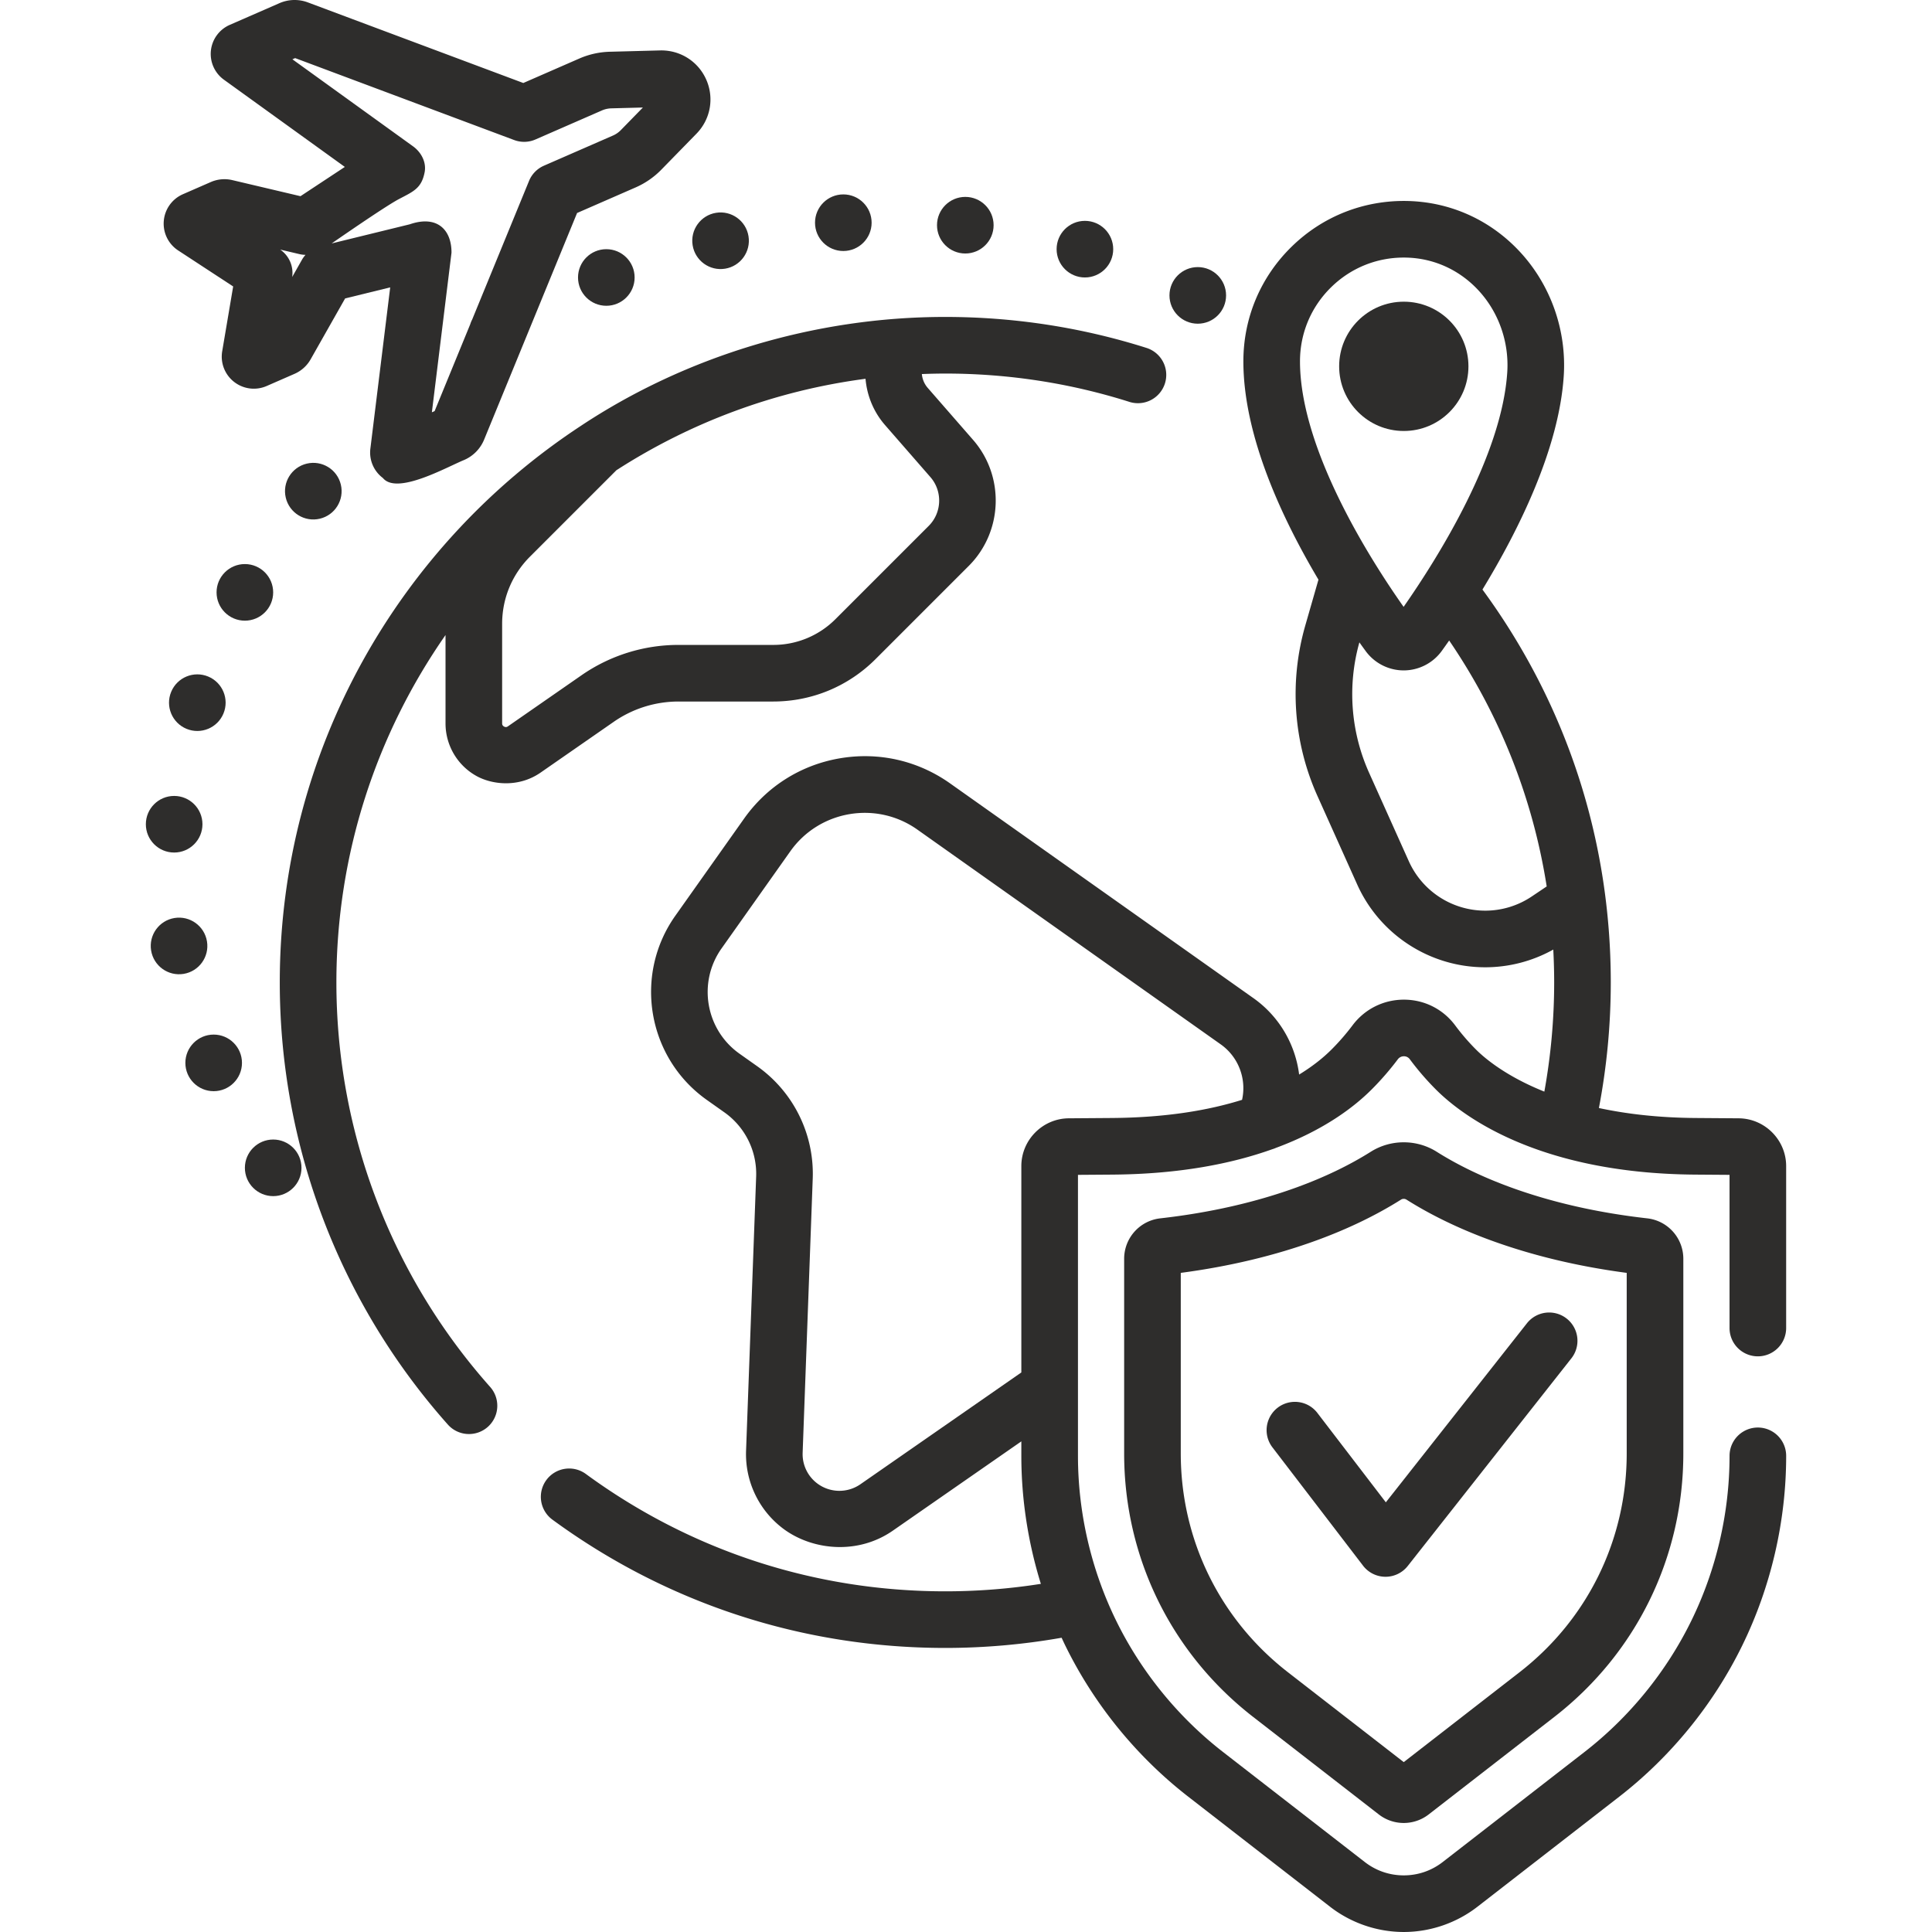
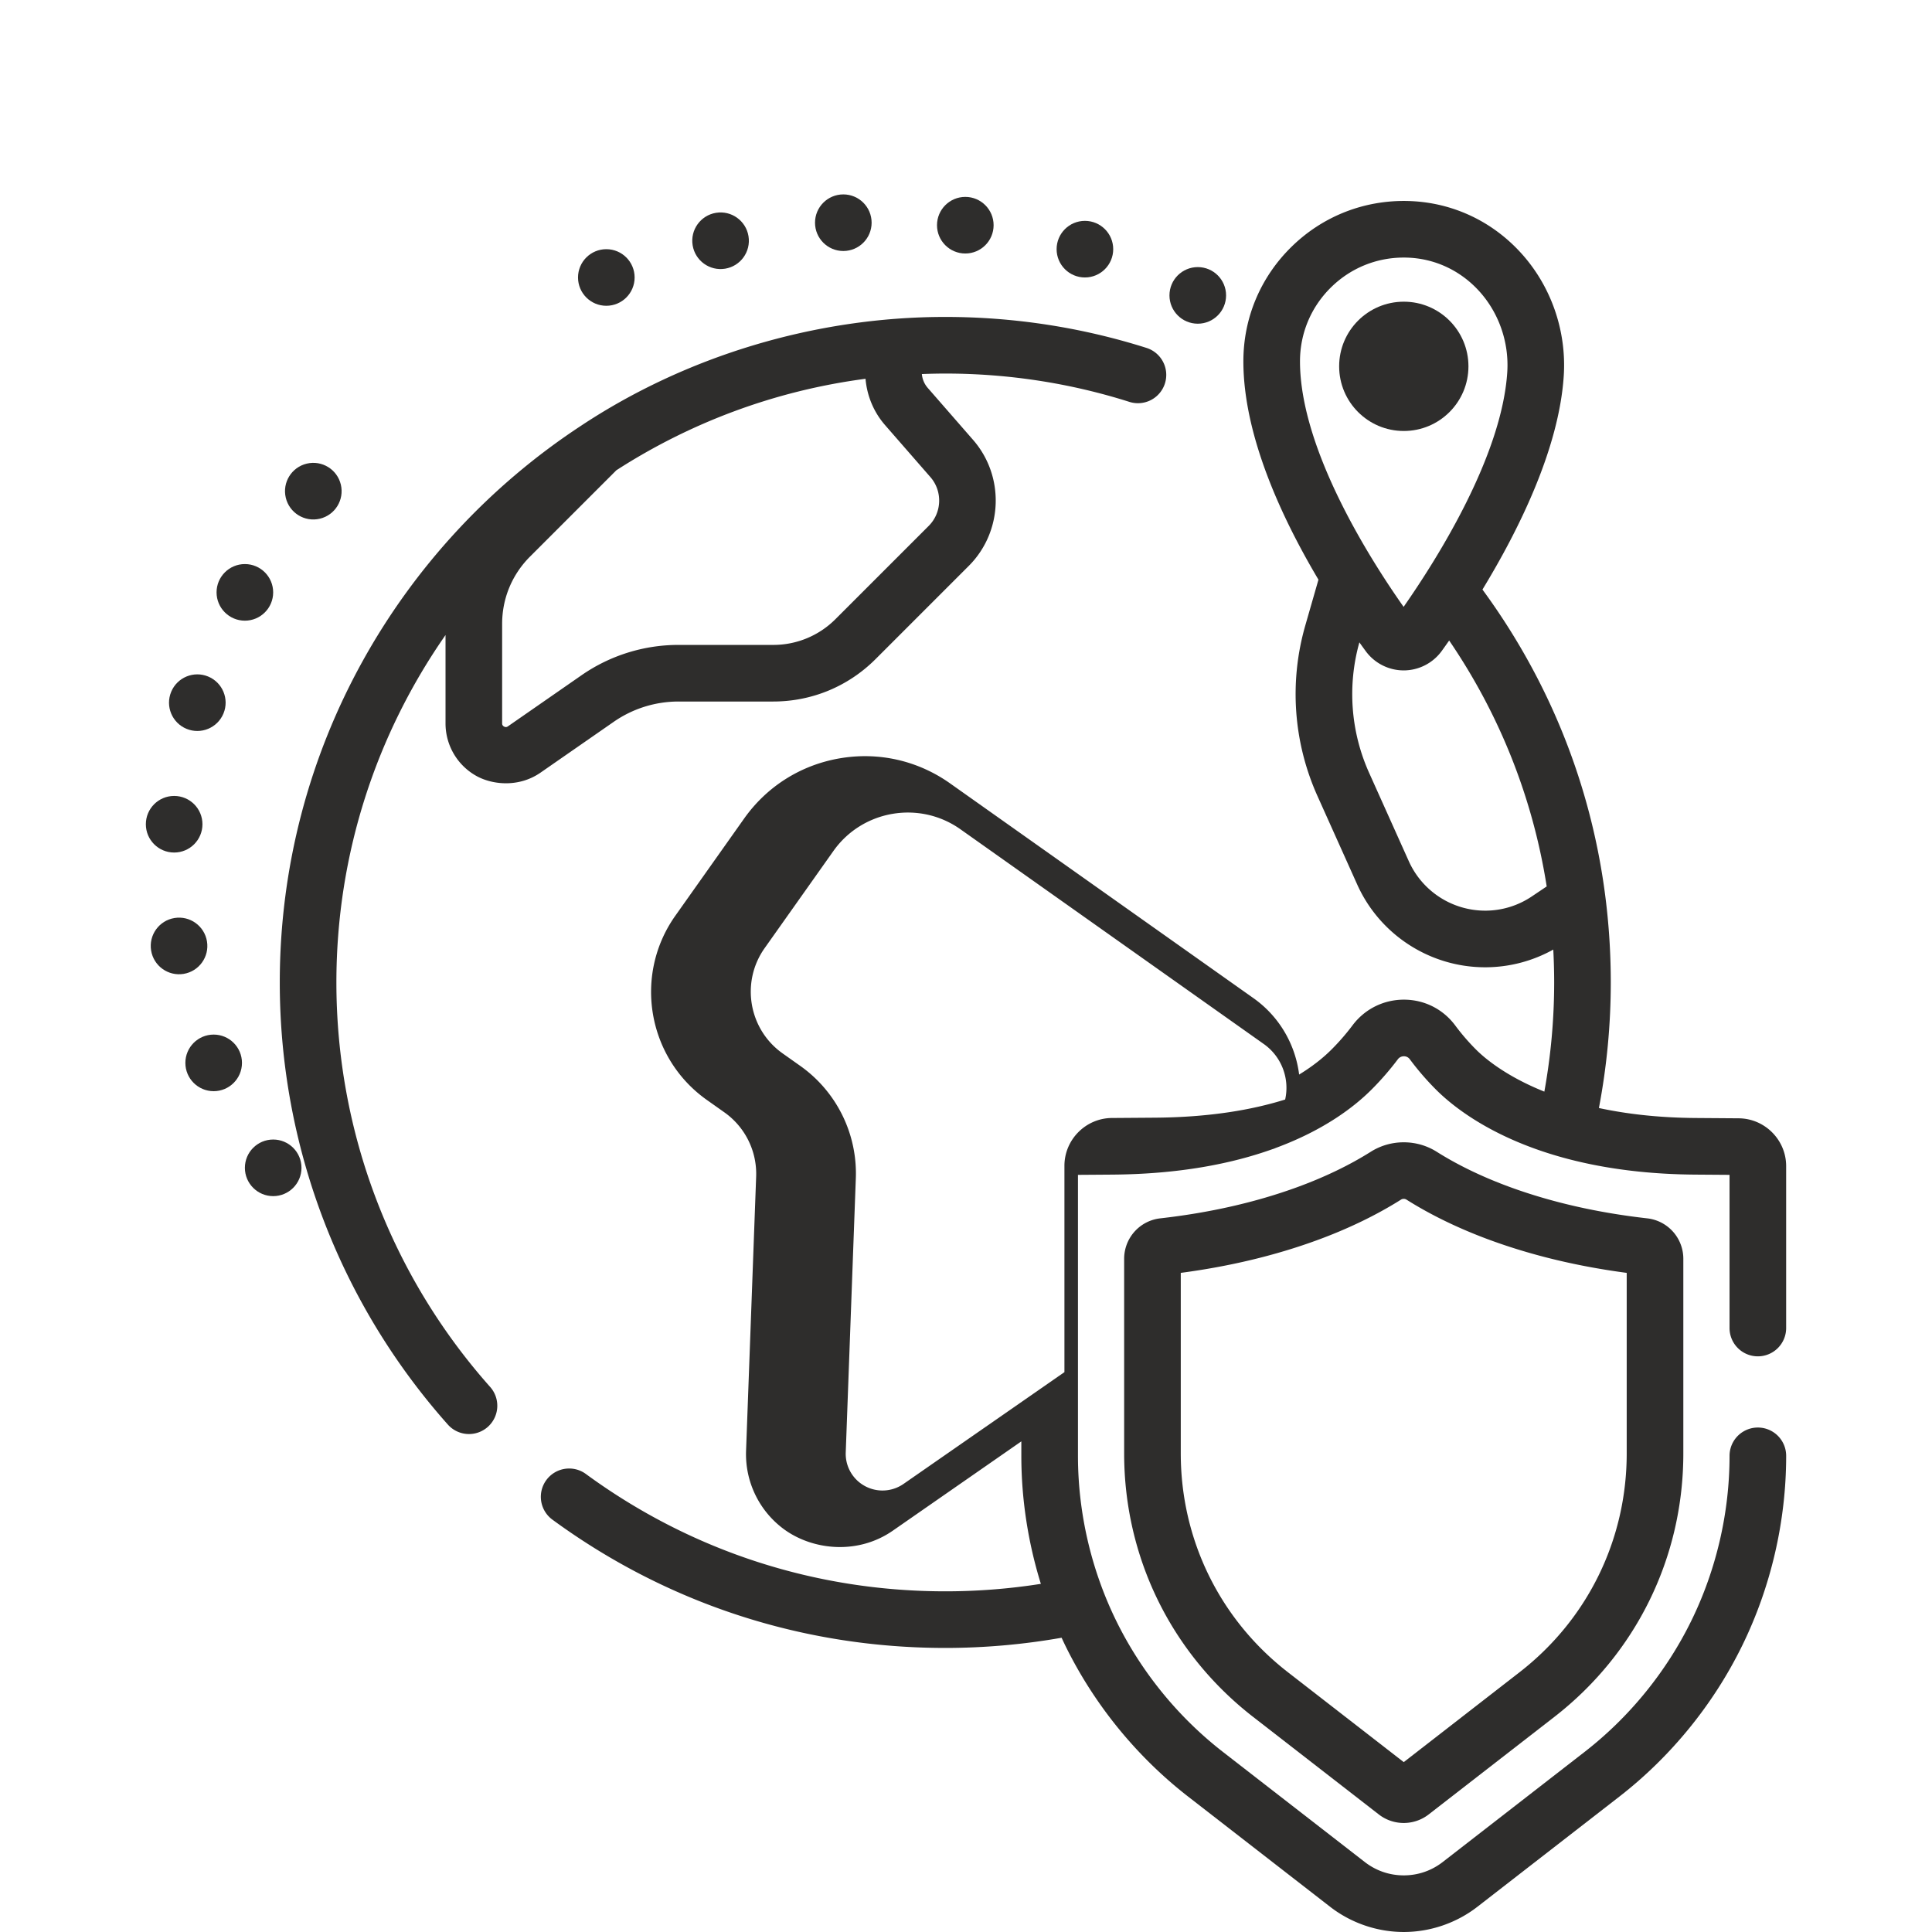
<svg xmlns="http://www.w3.org/2000/svg" version="1.1" width="512" height="512" x="0" y="0" viewBox="0 0 512 512" style="enable-background:new 0 0 512 512" xml:space="preserve" class="">
  <g>
    <circle cx="72.398" cy="309.487" r="7.5" fill="#2e2d2c" data-original="#000000" opacity="1" class="" />
    <circle cx="56.625" cy="281.675" r="7.5" fill="#2e2d2c" data-original="#000000" opacity="1" class="" />
    <ellipse cx="47.499" cy="250.699" rx="7.5" ry="7.501" transform="rotate(-9.25 47.394 251)" fill="#2e2d2c" data-original="#000000" opacity="1" class="" />
    <circle cx="46.152" cy="218.431" r="7.5" fill="#2e2d2c" data-original="#000000" opacity="1" class="" />
    <ellipse cx="52.253" cy="186.163" rx="7.501" ry="7.5" transform="rotate(-67.48 52.312 186.16)" fill="#2e2d2c" data-original="#000000" opacity="1" class="" />
    <circle cx="64.892" cy="156.984" r="7.501" fill="#2e2d2c" data-original="#000000" opacity="1" class="" />
    <circle cx="83.019" cy="130.217" r="7.501" transform="rotate(-13.34 82.796 130.141)" fill="#2e2d2c" data-original="#000000" opacity="1" class="" />
    <circle cx="160.682" cy="73.535" r="7.5" fill="#2e2d2c" data-original="#000000" opacity="1" class="" />
    <ellipse cx="190.986" cy="63.772" rx="7.5" ry="7.501" transform="rotate(-9.25 191.153 63.962)" fill="#2e2d2c" data-original="#000000" opacity="1" class="" />
    <circle cx="223.488" cy="59.018" r="7.5" fill="#2e2d2c" data-original="#000000" opacity="1" class="" />
    <circle cx="255.816" cy="59.68" r="7.5" fill="#2e2d2c" data-original="#000000" opacity="1" class="" />
    <circle cx="287.513" cy="66.031" r="7.5" fill="#2e2d2c" data-original="#000000" opacity="1" class="" />
    <circle cx="317.422" cy="78.283" r="7.501" fill="#2e2d2c" data-original="#000000" opacity="1" class="" />
    <path d="M179.861 185.911h25.021c10.26 0 19.906-3.995 27.161-11.25l24.691-24.691c9.065-9.067 9.566-23.738 1.139-33.401l-12.023-13.786a6.43 6.43 0 0 1-1.546-3.655 163.82 163.82 0 0 1 6.205-.131c16.655 0 33.071 2.526 48.792 7.506a7.503 7.503 0 0 0 9.418-4.886 7.501 7.501 0 0 0-4.886-9.417c-17.188-5.445-35.129-8.207-53.323-8.207-34.879-.015-69.002 10.573-96.597 28.882-48.005 31.548-79.769 85.872-79.769 147.484 0 43.259 15.817 84.868 44.538 117.161a7.484 7.484 0 0 0 5.608 2.516 7.502 7.502 0 0 0 5.603-12.487c-26.275-29.543-40.745-67.611-40.745-107.19 0-34.198 10.702-65.938 28.921-92.066v23.395a15.93 15.93 0 0 0 8.573 14.159c4.154 2.126 10.871 2.824 16.52-1.033l19.443-13.498a30.1 30.1 0 0 1 17.256-5.405zm-45.257 6.577c-.133.092-.487.337-1.009.063-.524-.274-.524-.703-.524-.864V165.33c0-6.729 2.621-13.056 7.379-17.814l22.894-22.894c19.538-12.59 41.956-21.076 66.028-24.24.384 4.447 2.124 8.771 5.169 12.263l12.024 13.787c3.262 3.74 3.068 9.42-.441 12.93l-24.691 24.691a23.254 23.254 0 0 1-16.552 6.856H179.86a45.052 45.052 0 0 0-25.814 8.083z" fill="#2e2d2c" data-original="#000000" opacity="1" class="" />
    <circle cx="372.021" cy="97.083" r="17.132" fill="#2e2d2c" data-original="#000000" opacity="1" class="" />
-     <path d="M465.847 359.444a7.502 7.502 0 0 0 7.502-7.502v-42.91c0-6.935-5.642-12.618-12.577-12.669l-11.423-.083c-9.973-.072-18.451-1.101-25.622-2.643a177.696 177.696 0 0 0 3.147-33.279c0-37.865-11.747-73.773-34.007-104.124 9.509-15.615 20.296-37.248 21.545-56.646.771-11.973-3.392-23.87-11.419-32.641-7.821-8.545-18.447-13.403-29.922-13.681-11.547-.27-22.479 4.009-30.743 12.077-8.267 8.069-12.82 18.875-12.82 30.425 0 19.724 10.227 41.583 19.898 57.849l-3.503 12.192a65.83 65.83 0 0 0 3.216 45.093l10.554 23.497c5.987 13.328 19.296 21.94 33.907 21.94 6.362 0 12.54-1.621 18.055-4.692.152 2.891.236 5.794.236 8.712 0 9.728-.884 19.428-2.602 28.932-10.275-4.118-15.902-8.939-18.101-11.139a57.923 57.923 0 0 1-5.513-6.389c-3.223-4.336-8.171-6.83-13.574-6.844-5.392-.01-10.392 2.466-13.647 6.803a60.55 60.55 0 0 1-5.589 6.431c-1.945 1.945-4.73 4.278-8.562 6.614-.992-7.928-5.211-15.366-12.11-20.25L251.774 207.6c-8.536-6.042-18.913-8.401-29.223-6.636-10.308 1.763-19.314 7.435-25.356 15.97l-18.225 25.745c-11.157 15.759-7.412 37.657 8.348 48.814l4.632 3.279a19.953 19.953 0 0 1 8.437 17.071l-2.671 72.589a24.681 24.681 0 0 0 10.377 21.07c7.662 5.385 19.35 6.478 28.477.165l34.095-23.687v3.833c0 11.467 1.774 22.955 5.175 33.926a163.13 163.13 0 0 1-25.329 1.978c-34.538 0-67.475-10.753-95.247-31.096a7.501 7.501 0 1 0-8.866 12.104c30.363 22.241 66.365 33.996 104.114 33.996 10.354 0 20.693-.916 30.825-2.701.323.696.645 1.392.982 2.081 7.623 15.567 18.89 29.412 32.583 40.04l37.578 29.165c5.561 4.315 12.496 6.691 19.53 6.691s13.969-2.377 19.529-6.692l37.578-29.164c13.694-10.628 24.961-24.474 32.583-40.039 7.623-15.567 11.652-32.956 11.652-50.289a7.502 7.502 0 0 0-15.004 0c0 15.059-3.501 30.166-10.124 43.69-6.622 13.523-16.411 25.552-28.307 34.785l-37.577 29.164c-2.985 2.317-6.557 3.541-10.331 3.541s-7.346-1.224-10.33-3.54l-37.577-29.164c-11.896-9.233-21.684-21.262-28.308-34.786-6.623-13.523-10.123-28.63-10.123-43.69V311.35l9.103-.066c17.862-.13 31.72-2.921 42.346-6.711a7.456 7.456 0 0 0 1.001-.368c12.849-4.749 20.825-10.933 25.335-15.443a75.428 75.428 0 0 0 6.978-8.032 1.972 1.972 0 0 1 1.607-.806h.005a1.897 1.897 0 0 1 1.569.791 72.993 72.993 0 0 0 6.945 8.047c6.67 6.67 26.715 22.218 68.682 22.522l9.104.066v40.592a7.5 7.5 0 0 0 7.501 7.502zM352.807 76.079c5.183-5.06 11.982-7.822 19.213-7.822.229 0 .459.003.688.009 7.354.177 14.179 3.307 19.217 8.811 5.285 5.774 8.024 13.629 7.515 21.548-1.425 22.141-18.325 49.104-27.468 62.2-8.513-12.069-27.461-41.581-27.461-65.056 0-7.476 2.946-14.468 8.296-19.69zm53.14 161.484a22.089 22.089 0 0 1-12.367 3.771 22.2 22.2 0 0 1-20.22-13.083l-10.554-23.497a50.8 50.8 0 0 1-2.556-34.521c.592.83 1.159 1.616 1.683 2.33a12.501 12.501 0 0 0 10.056 5.101h.046a12.492 12.492 0 0 0 10.055-5.171c.6-.833 1.256-1.756 1.954-2.753 13.438 19.716 22.177 41.811 25.847 65.172zM294.662 296.28l-11.421.083c-6.935.05-12.577 5.733-12.577 12.669v54.681l-42.656 29.635a9.77 9.77 0 0 1-11.213-.065 9.718 9.718 0 0 1-4.086-8.296l2.671-72.59a34.913 34.913 0 0 0-14.762-29.869l-4.632-3.279c-9.007-6.376-11.148-18.892-4.771-27.899l18.226-25.745c7.693-10.869 22.795-13.451 33.664-5.757l80.399 56.916c4.753 3.364 6.886 9.214 5.655 14.704-8.745 2.74-20.031 4.707-34.497 4.812z" fill="#2e2d2c" data-original="#000000" opacity="1" class="" />
+     <path d="M465.847 359.444a7.502 7.502 0 0 0 7.502-7.502v-42.91c0-6.935-5.642-12.618-12.577-12.669l-11.423-.083c-9.973-.072-18.451-1.101-25.622-2.643a177.696 177.696 0 0 0 3.147-33.279c0-37.865-11.747-73.773-34.007-104.124 9.509-15.615 20.296-37.248 21.545-56.646.771-11.973-3.392-23.87-11.419-32.641-7.821-8.545-18.447-13.403-29.922-13.681-11.547-.27-22.479 4.009-30.743 12.077-8.267 8.069-12.82 18.875-12.82 30.425 0 19.724 10.227 41.583 19.898 57.849l-3.503 12.192a65.83 65.83 0 0 0 3.216 45.093l10.554 23.497c5.987 13.328 19.296 21.94 33.907 21.94 6.362 0 12.54-1.621 18.055-4.692.152 2.891.236 5.794.236 8.712 0 9.728-.884 19.428-2.602 28.932-10.275-4.118-15.902-8.939-18.101-11.139a57.923 57.923 0 0 1-5.513-6.389c-3.223-4.336-8.171-6.83-13.574-6.844-5.392-.01-10.392 2.466-13.647 6.803a60.55 60.55 0 0 1-5.589 6.431c-1.945 1.945-4.73 4.278-8.562 6.614-.992-7.928-5.211-15.366-12.11-20.25L251.774 207.6c-8.536-6.042-18.913-8.401-29.223-6.636-10.308 1.763-19.314 7.435-25.356 15.97l-18.225 25.745c-11.157 15.759-7.412 37.657 8.348 48.814l4.632 3.279a19.953 19.953 0 0 1 8.437 17.071l-2.671 72.589a24.681 24.681 0 0 0 10.377 21.07c7.662 5.385 19.35 6.478 28.477.165l34.095-23.687v3.833c0 11.467 1.774 22.955 5.175 33.926a163.13 163.13 0 0 1-25.329 1.978c-34.538 0-67.475-10.753-95.247-31.096a7.501 7.501 0 1 0-8.866 12.104c30.363 22.241 66.365 33.996 104.114 33.996 10.354 0 20.693-.916 30.825-2.701.323.696.645 1.392.982 2.081 7.623 15.567 18.89 29.412 32.583 40.04l37.578 29.165c5.561 4.315 12.496 6.691 19.53 6.691s13.969-2.377 19.529-6.692l37.578-29.164c13.694-10.628 24.961-24.474 32.583-40.039 7.623-15.567 11.652-32.956 11.652-50.289a7.502 7.502 0 0 0-15.004 0c0 15.059-3.501 30.166-10.124 43.69-6.622 13.523-16.411 25.552-28.307 34.785l-37.577 29.164c-2.985 2.317-6.557 3.541-10.331 3.541s-7.346-1.224-10.33-3.54l-37.577-29.164c-11.896-9.233-21.684-21.262-28.308-34.786-6.623-13.523-10.123-28.63-10.123-43.69V311.35l9.103-.066c17.862-.13 31.72-2.921 42.346-6.711a7.456 7.456 0 0 0 1.001-.368c12.849-4.749 20.825-10.933 25.335-15.443a75.428 75.428 0 0 0 6.978-8.032 1.972 1.972 0 0 1 1.607-.806h.005a1.897 1.897 0 0 1 1.569.791 72.993 72.993 0 0 0 6.945 8.047c6.67 6.67 26.715 22.218 68.682 22.522l9.104.066v40.592a7.5 7.5 0 0 0 7.501 7.502zM352.807 76.079c5.183-5.06 11.982-7.822 19.213-7.822.229 0 .459.003.688.009 7.354.177 14.179 3.307 19.217 8.811 5.285 5.774 8.024 13.629 7.515 21.548-1.425 22.141-18.325 49.104-27.468 62.2-8.513-12.069-27.461-41.581-27.461-65.056 0-7.476 2.946-14.468 8.296-19.69zm53.14 161.484a22.089 22.089 0 0 1-12.367 3.771 22.2 22.2 0 0 1-20.22-13.083l-10.554-23.497a50.8 50.8 0 0 1-2.556-34.521c.592.83 1.159 1.616 1.683 2.33a12.501 12.501 0 0 0 10.056 5.101h.046a12.492 12.492 0 0 0 10.055-5.171c.6-.833 1.256-1.756 1.954-2.753 13.438 19.716 22.177 41.811 25.847 65.172zM294.662 296.28c-6.935.05-12.577 5.733-12.577 12.669v54.681l-42.656 29.635a9.77 9.77 0 0 1-11.213-.065 9.718 9.718 0 0 1-4.086-8.296l2.671-72.59a34.913 34.913 0 0 0-14.762-29.869l-4.632-3.279c-9.007-6.376-11.148-18.892-4.771-27.899l18.226-25.745c7.693-10.869 22.795-13.451 33.664-5.757l80.399 56.916c4.753 3.364 6.886 9.214 5.655 14.704-8.745 2.74-20.031 4.707-34.497 4.812z" fill="#2e2d2c" data-original="#000000" opacity="1" class="" />
    <path d="M411.899 455.012c21.735-16.869 34.2-42.323 34.2-69.836v-51.583a10.774 10.774 0 0 0-9.569-10.718c-13.116-1.48-25.317-4.256-36.265-8.252-7.28-2.657-13.849-5.817-19.525-9.395-5.305-3.344-12.162-3.343-17.469 0-5.675 3.577-12.244 6.738-19.525 9.395-10.948 3.996-23.15 6.772-36.266 8.252a10.774 10.774 0 0 0-9.568 10.718v51.583c0 27.513 12.466 52.968 34.2 69.837l33.276 25.826a10.768 10.768 0 0 0 6.617 2.269c2.334 0 4.668-.756 6.615-2.268zm-39.893 11.968-30.694-23.821c-18.046-14.006-28.396-35.14-28.396-57.984v-47.851c12.886-1.702 24.971-4.592 35.974-8.608 8.278-3.021 15.808-6.653 22.38-10.795a1.369 1.369 0 0 1 1.47-.001c6.574 4.144 14.104 7.776 22.381 10.796 11.002 4.015 23.087 6.906 35.974 8.608v47.851c0 22.843-10.35 43.978-28.396 57.983z" fill="#2e2d2c" data-original="#000000" opacity="1" class="" />
-     <path d="M415.184 349.437a7.502 7.502 0 0 0-10.535 1.249l-37.388 47.445-18.175-23.732a7.502 7.502 0 0 0-11.912 9.122l24.046 31.399a7.504 7.504 0 0 0 5.904 2.941h.052a7.502 7.502 0 0 0 5.892-2.859l43.364-55.03a7.5 7.5 0 0 0-1.248-10.535zM47.219 66.373l14.573 9.54-2.906 17.175c-.521 3.082.686 6.193 3.15 8.117s5.773 2.341 8.635 1.091l7.409-3.236a9.067 9.067 0 0 0 4.224-3.809l9.16-16.166 11.943-2.927-5.257 42.751a8.429 8.429 0 0 0 3.32 7.766c3.72 4.599 16.98-2.93 21.549-4.783a10.018 10.018 0 0 0 5.283-5.403l24.629-60.042 15.501-6.77a21.606 21.606 0 0 0 6.835-4.721l9.307-9.53c3.713-3.802 4.737-9.406 2.61-14.276s-6.928-7.914-12.246-7.787l-13.314.35a21.605 21.605 0 0 0-8.111 1.805l-14.832 6.478L81.598.642a10.012 10.012 0 0 0-7.553.203L60.887 6.592a8.425 8.425 0 0 0-4.996 6.812 8.424 8.424 0 0 0 3.441 7.712l32.052 23.121-11.754 7.756-18.081-4.266a9.054 9.054 0 0 0-5.673.511l-7.401 3.232a8.491 8.491 0 0 0-5.071 7.078 8.487 8.487 0 0 0 3.815 7.825zm58.463-13.594c3.823-2.021 6.012-2.822 6.848-7.121.515-2.645-.885-5.306-3.071-6.882l-31.97-23.063.727-.317 58.053 21.718a7.501 7.501 0 0 0 5.631-.151l17.617-7.694a6.66 6.66 0 0 1 2.499-.556l8.357-.22-5.842 5.982a6.626 6.626 0 0 1-2.106 1.454l-18.286 7.986a7.504 7.504 0 0 0-3.938 4.028l-15.064 36.723a7.475 7.475 0 0 0-.517 1.26l-9.442 23.019-.726.317 5.201-42.299c.026-6.095-3.825-10.013-11.062-7.522l-20.685 5.068c-.001-.001 13.953-9.709 17.776-11.73zm-26.346 14.56a7.522 7.522 0 0 0 1.629.2 7.53 7.53 0 0 0-.961 1.331l-2.575 4.544a7.5 7.5 0 0 0-3.178-7.275z" fill="#2e2d2c" data-original="#000000" opacity="1" class="" />
  </g>
</svg>